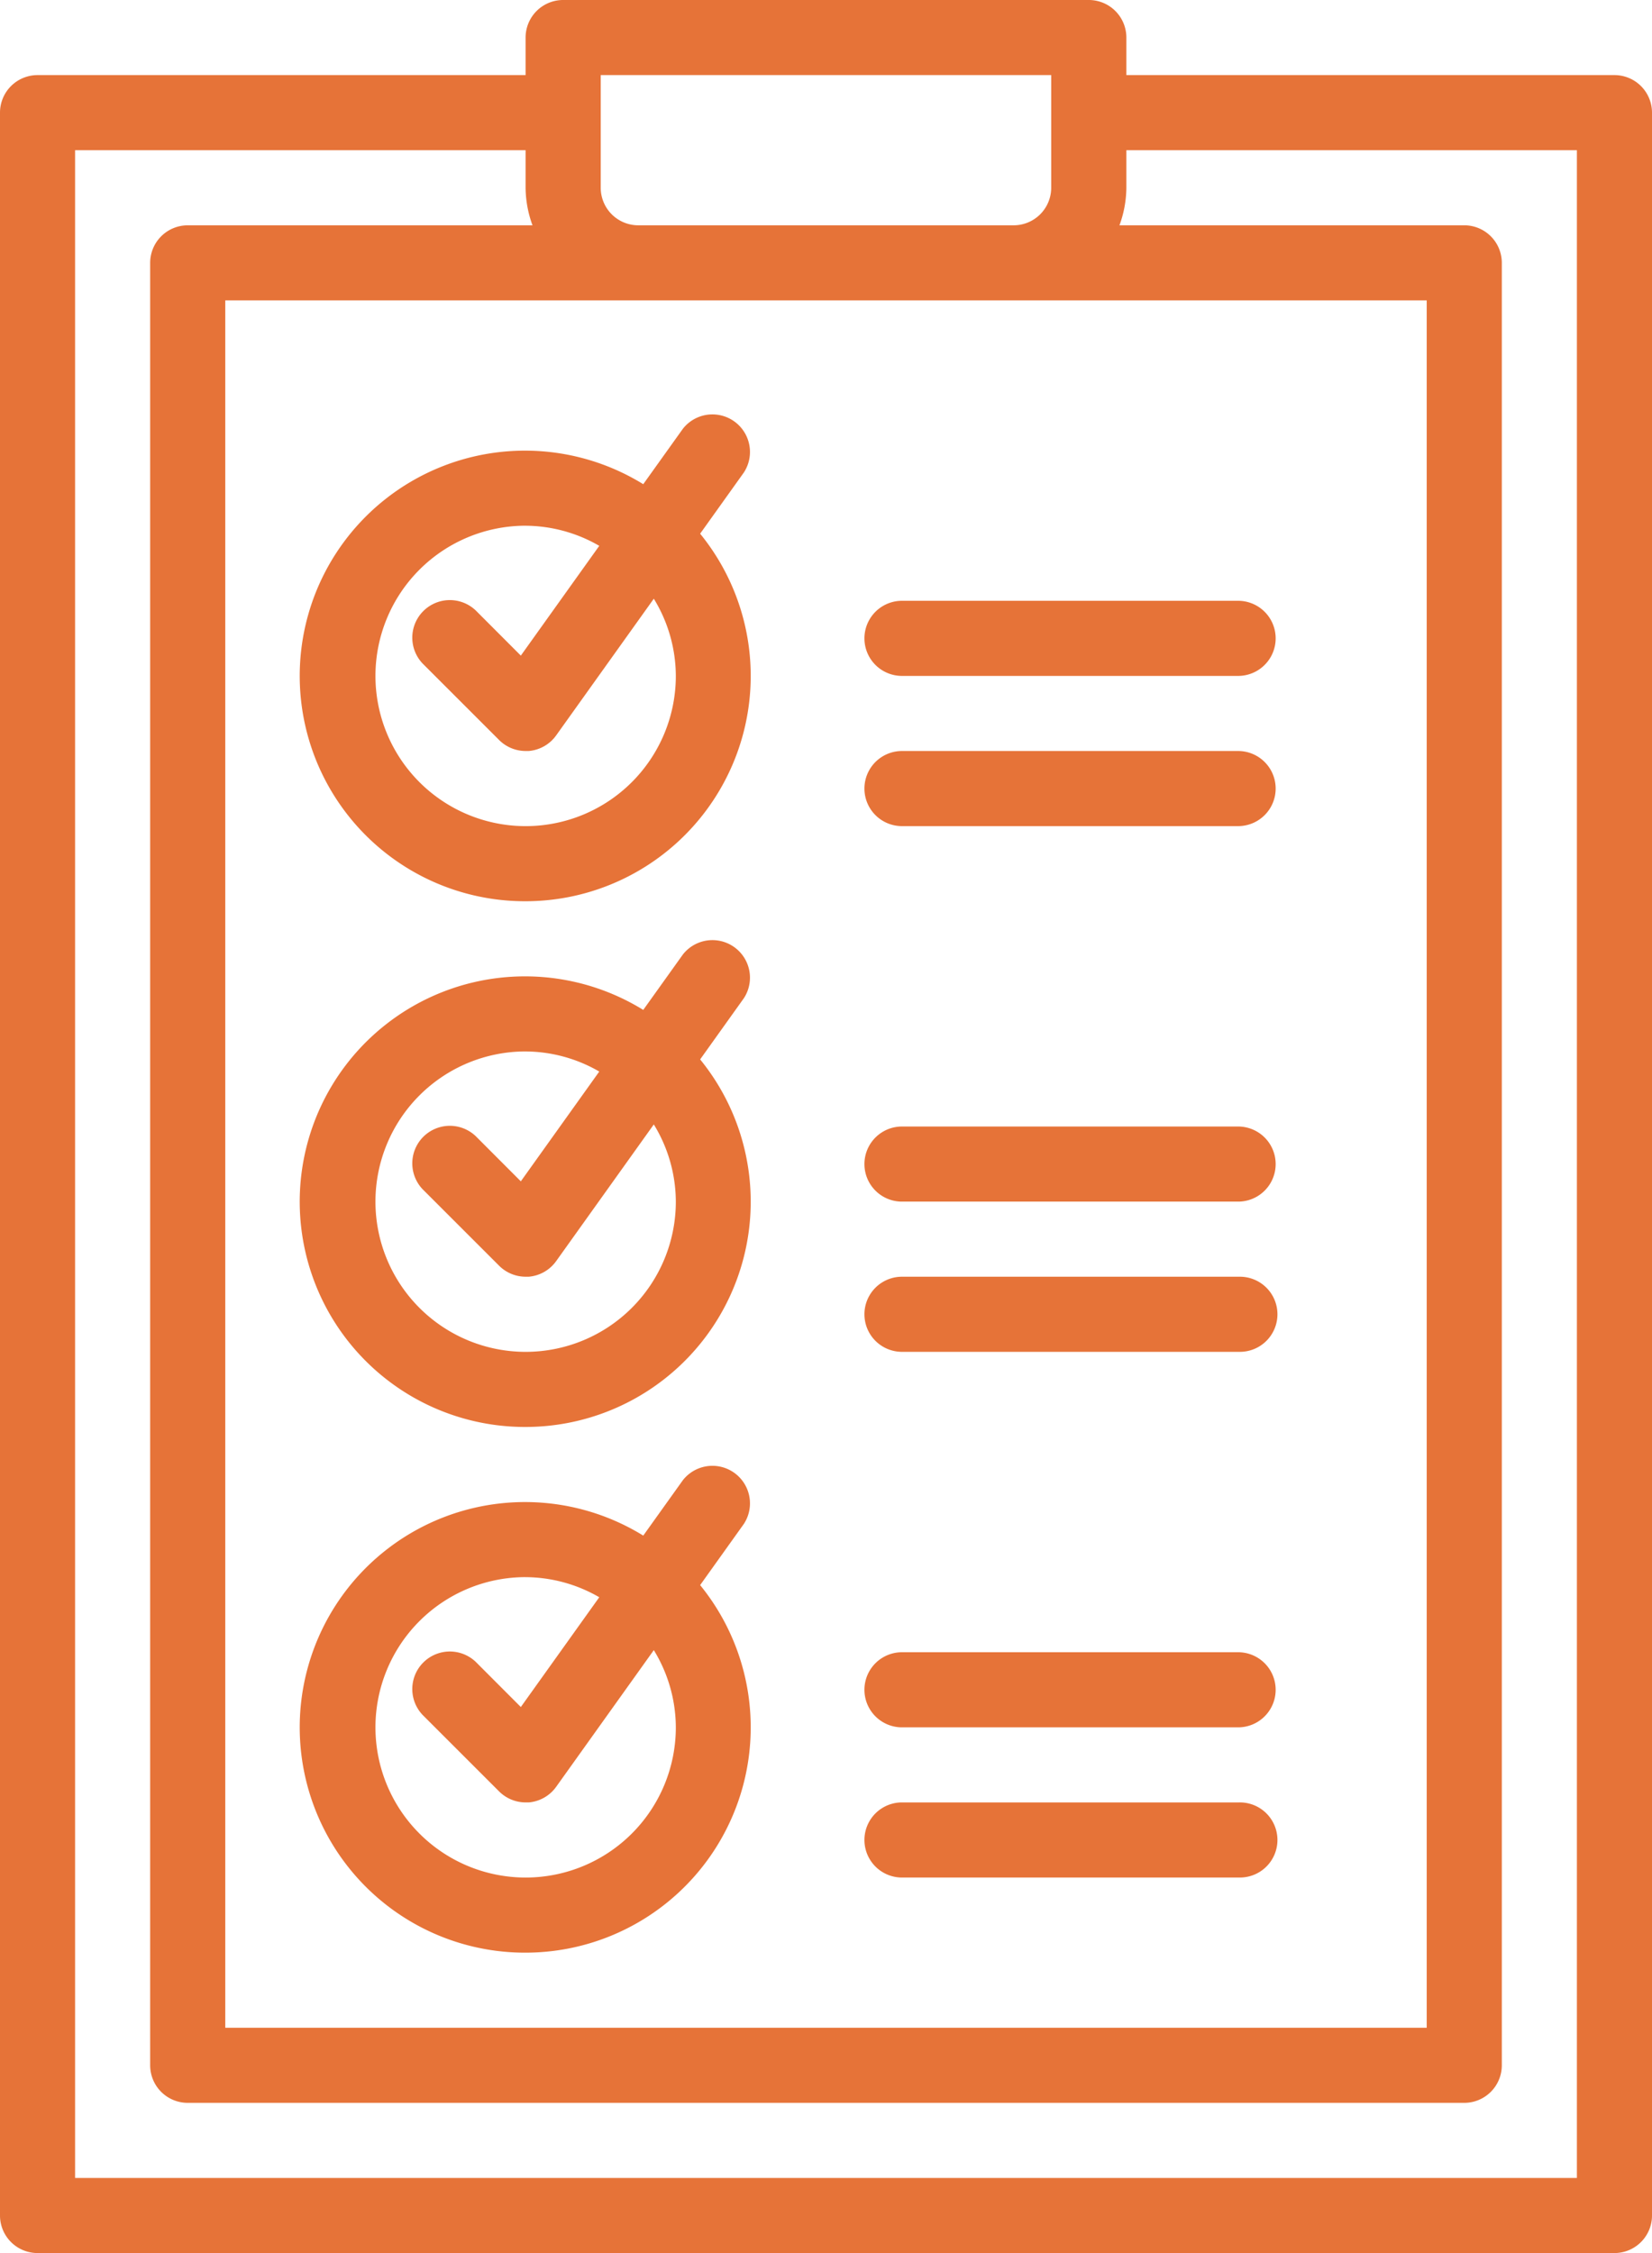
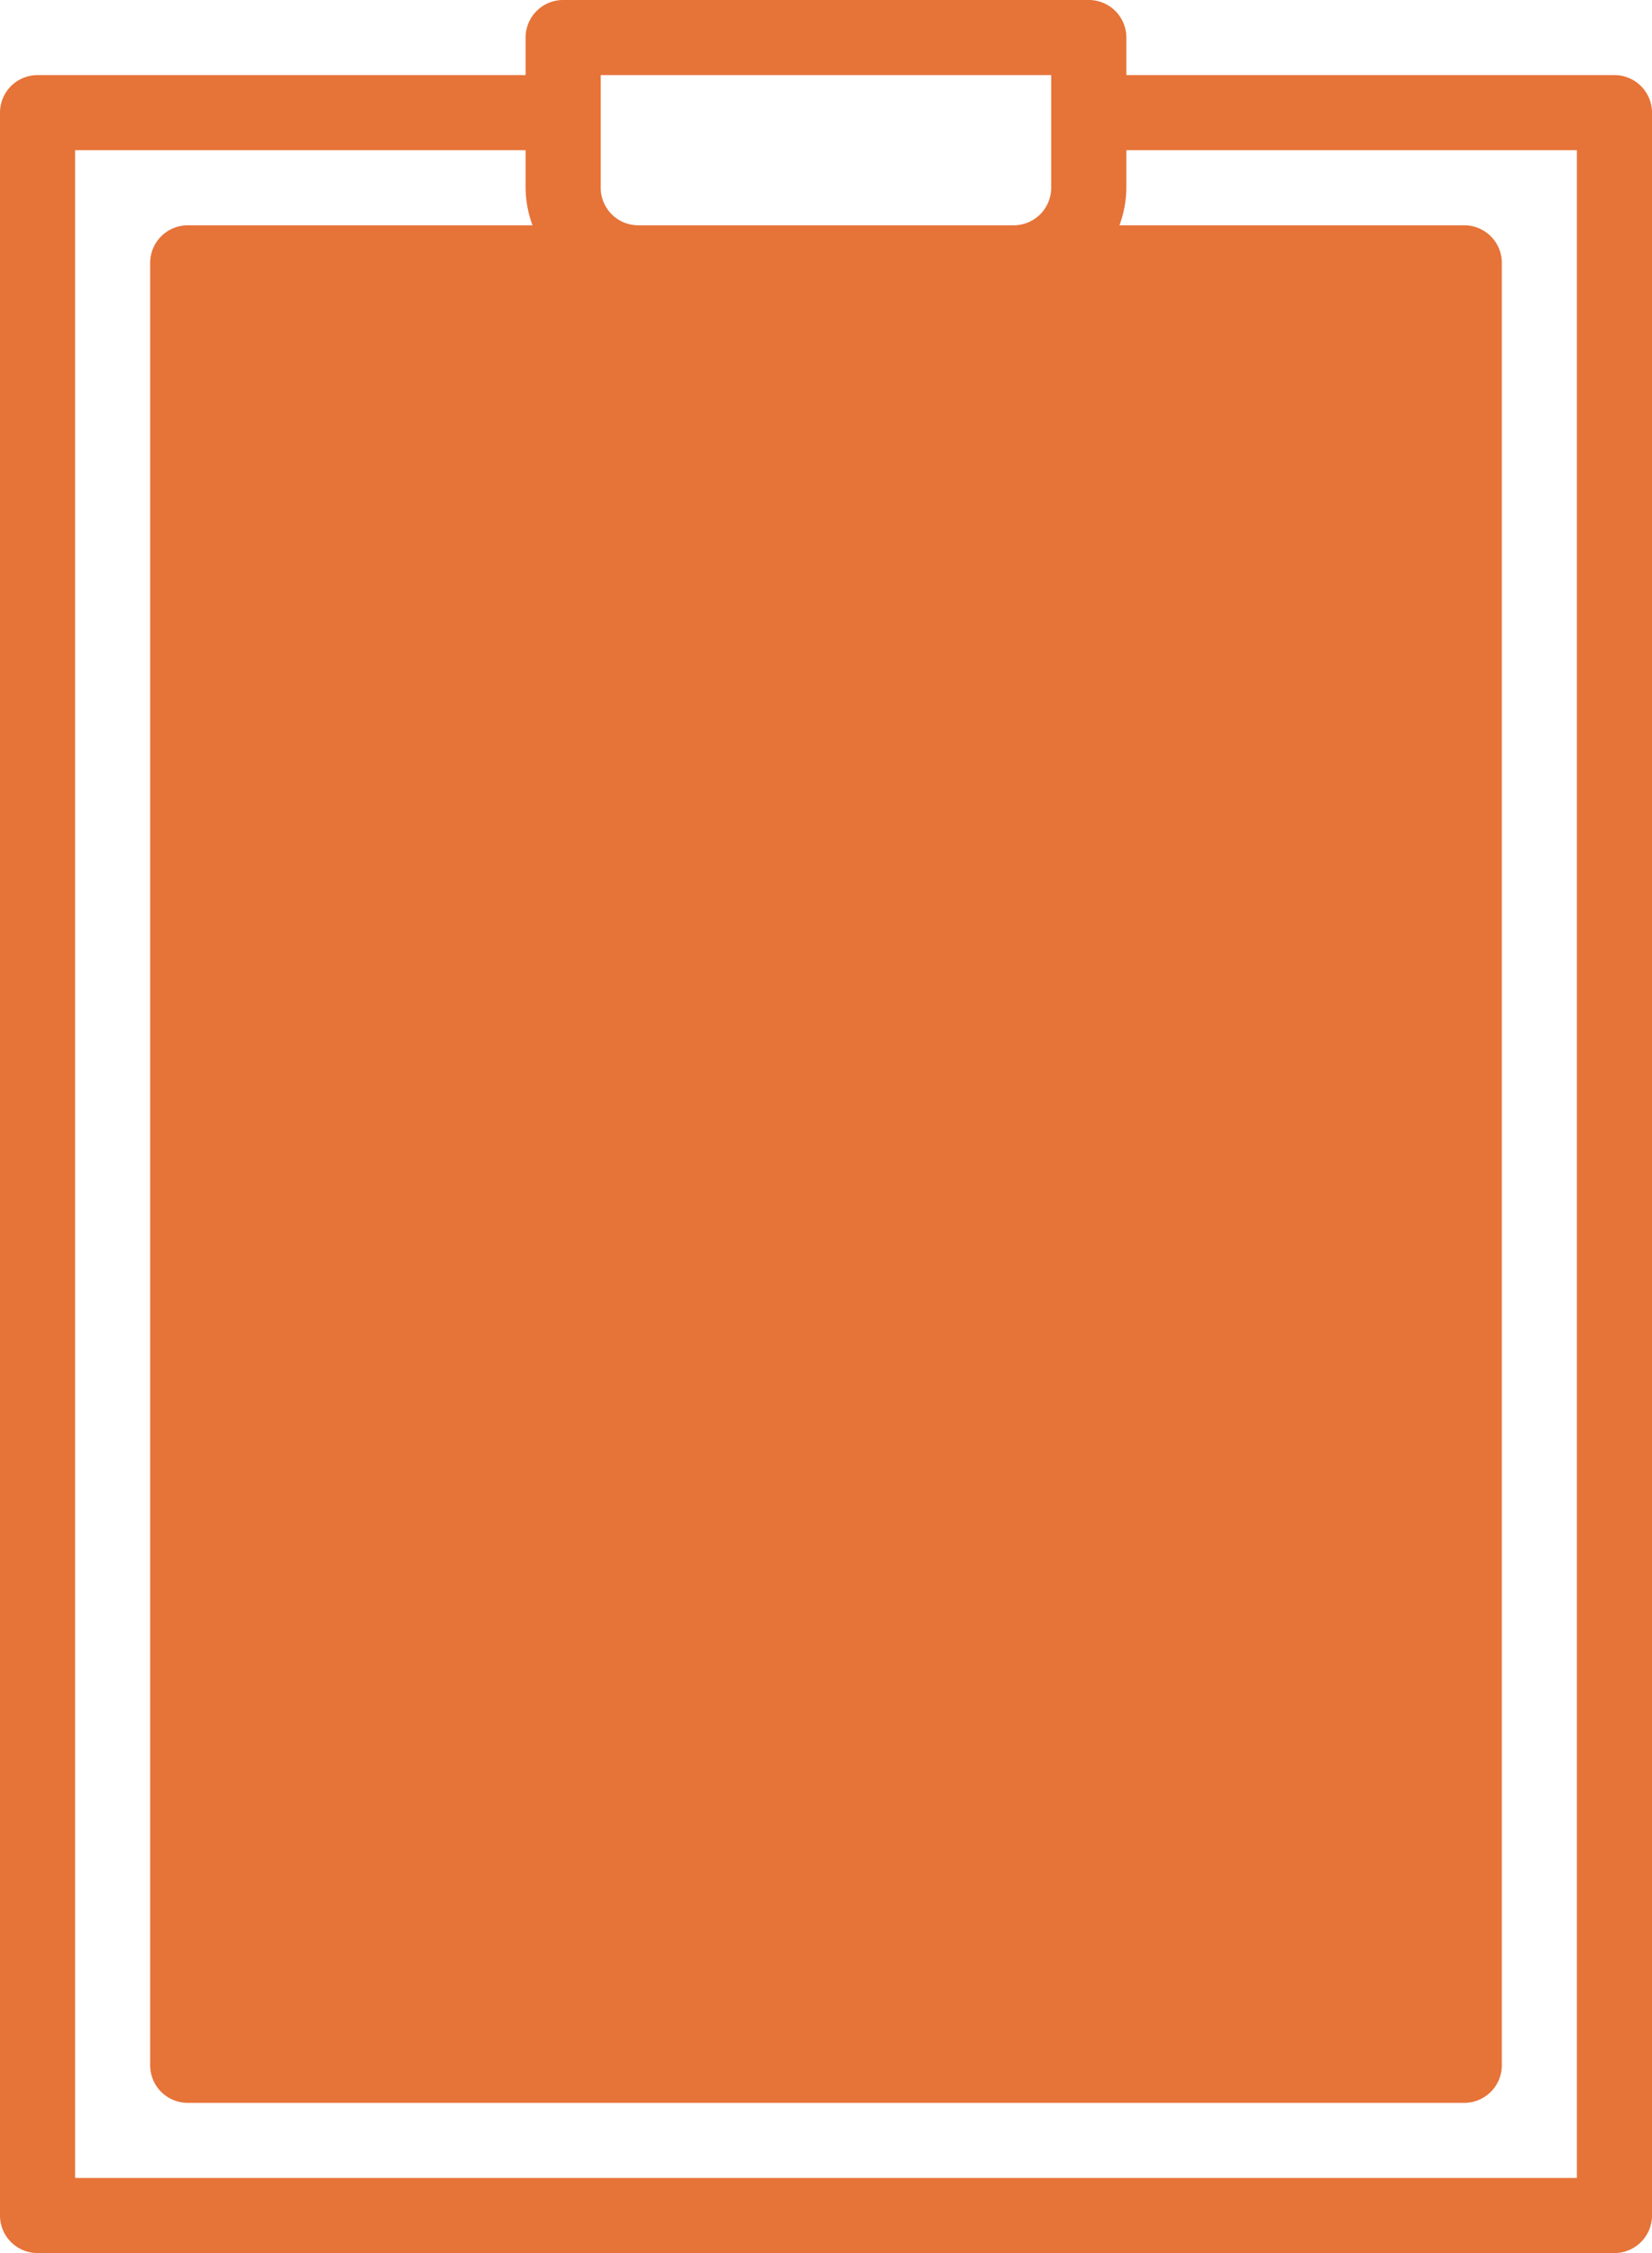
<svg xmlns="http://www.w3.org/2000/svg" width="78.263" height="106.722" viewBox="0 0 78.263 106.722">
  <g id="outline" transform="translate(-10 -2)">
-     <path id="Trazado_567" data-name="Trazado 567" d="M86.484,5.557H63.361V3.779A1.779,1.779,0,0,0,61.582,2H36.68A1.779,1.779,0,0,0,34.9,3.779V5.557H11.779A1.779,1.779,0,0,0,10,7.336v99.607a1.779,1.779,0,0,0,1.779,1.779H86.484a1.779,1.779,0,0,0,1.779-1.779V7.336A1.779,1.779,0,0,0,86.484,5.557Zm-48.025,0H59.8v5.336a1.779,1.779,0,0,1-1.779,1.779H40.238a1.779,1.779,0,0,1-1.779-1.779ZM40.238,16.23H77.59V98.05H20.672V16.23Zm44.467,88.935H13.557V9.115H34.9v1.779a5.276,5.276,0,0,0,.327,1.779H18.893a1.779,1.779,0,0,0-1.779,1.779V99.828a1.779,1.779,0,0,0,1.779,1.779H79.369a1.779,1.779,0,0,0,1.779-1.779V14.451a1.779,1.779,0,0,0-1.779-1.779H63.034a5.276,5.276,0,0,0,.327-1.779V9.115H84.705Z" transform="translate(0 0)" fill="#e67338" />
-     <path id="Trazado_568" data-name="Trazado 568" d="M28.685,36.1a10.672,10.672,0,0,0,8.267-17.41l2.072-2.9a1.779,1.779,0,0,0-2.892-2.067l-1.875,2.622A10.672,10.672,0,1,0,28.685,36.1Zm0-17.787a7.026,7.026,0,0,1,3.488.952l-3.716,5.2L26.385,22.39a1.779,1.779,0,1,0-2.515,2.515l3.558,3.557a1.779,1.779,0,0,0,1.258.521h.146a1.779,1.779,0,0,0,1.3-.74l4.625-6.473A7.033,7.033,0,0,1,35.8,25.427a7.115,7.115,0,1,1-7.115-7.115Z" transform="translate(6.217 8.59)" fill="#e67338" />
-     <path id="Trazado_569" data-name="Trazado 569" d="M28.685,50.1a10.672,10.672,0,0,0,8.267-17.41l2.072-2.9a1.779,1.779,0,0,0-2.892-2.067l-1.875,2.622A10.672,10.672,0,1,0,28.685,50.1Zm0-17.787a7.026,7.026,0,0,1,3.488.952l-3.716,5.2L26.385,36.39a1.779,1.779,0,1,0-2.515,2.515l3.558,3.557a1.779,1.779,0,0,0,1.258.521h.146a1.779,1.779,0,0,0,1.3-.74l4.625-6.473A7.033,7.033,0,0,1,35.8,39.427a7.115,7.115,0,1,1-7.115-7.115Z" transform="translate(6.217 19.492)" fill="#e67338" />
-     <path id="Trazado_570" data-name="Trazado 570" d="M28.685,64.1a10.672,10.672,0,0,0,8.267-17.41l2.072-2.9a1.779,1.779,0,0,0-2.892-2.067l-1.875,2.622A10.672,10.672,0,1,0,28.685,64.1Zm0-17.787a7.026,7.026,0,0,1,3.488.952l-3.716,5.2L26.385,50.39a1.779,1.779,0,1,0-2.515,2.515l3.558,3.557a1.779,1.779,0,0,0,1.258.521h.146a1.779,1.779,0,0,0,1.3-.74l4.625-6.473A7.033,7.033,0,0,1,35.8,53.427a7.115,7.115,0,1,1-7.115-7.115Z" transform="translate(6.217 30.393)" fill="#e67338" />
-     <path id="Trazado_571" data-name="Trazado 571" d="M34.779,21.557H50.787a1.779,1.779,0,0,0,0-3.557H34.779a1.779,1.779,0,0,0,0,3.557Z" transform="translate(17.91 12.459)" fill="#e67338" />
+     <path id="Trazado_567" data-name="Trazado 567" d="M86.484,5.557H63.361V3.779A1.779,1.779,0,0,0,61.582,2H36.68A1.779,1.779,0,0,0,34.9,3.779V5.557H11.779A1.779,1.779,0,0,0,10,7.336v99.607a1.779,1.779,0,0,0,1.779,1.779H86.484a1.779,1.779,0,0,0,1.779-1.779V7.336A1.779,1.779,0,0,0,86.484,5.557Zm-48.025,0H59.8v5.336a1.779,1.779,0,0,1-1.779,1.779H40.238a1.779,1.779,0,0,1-1.779-1.779ZM40.238,16.23H77.59H20.672V16.23Zm44.467,88.935H13.557V9.115H34.9v1.779a5.276,5.276,0,0,0,.327,1.779H18.893a1.779,1.779,0,0,0-1.779,1.779V99.828a1.779,1.779,0,0,0,1.779,1.779H79.369a1.779,1.779,0,0,0,1.779-1.779V14.451a1.779,1.779,0,0,0-1.779-1.779H63.034a5.276,5.276,0,0,0,.327-1.779V9.115H84.705Z" transform="translate(0 0)" fill="#e67338" />
    <path id="Trazado_572" data-name="Trazado 572" d="M34.779,25.557H50.787a1.779,1.779,0,0,0,0-3.557H34.779a1.779,1.779,0,0,0,0,3.557Z" transform="translate(17.91 15.574)" fill="#e67338" />
-     <path id="Trazado_573" data-name="Trazado 573" d="M34.779,35.557H50.787a1.779,1.779,0,0,0,0-3.557H34.779a1.779,1.779,0,0,0,0,3.557Z" transform="translate(17.91 23.361)" fill="#e67338" />
    <path id="Trazado_574" data-name="Trazado 574" d="M34.779,39.557H50.787a1.779,1.779,0,1,0,0-3.557H34.779a1.779,1.779,0,0,0,0,3.557Z" transform="translate(17.91 26.476)" fill="#e67338" />
    <path id="Trazado_575" data-name="Trazado 575" d="M34.779,49.557H50.787a1.779,1.779,0,0,0,0-3.557H34.779a1.779,1.779,0,0,0,0,3.557Z" transform="translate(17.91 34.263)" fill="#e67338" />
    <path id="Trazado_576" data-name="Trazado 576" d="M34.779,53.557H50.787a1.779,1.779,0,1,0,0-3.557H34.779a1.779,1.779,0,0,0,0,3.557Z" transform="translate(17.91 37.377)" fill="#e67338" />
  </g>
</svg>